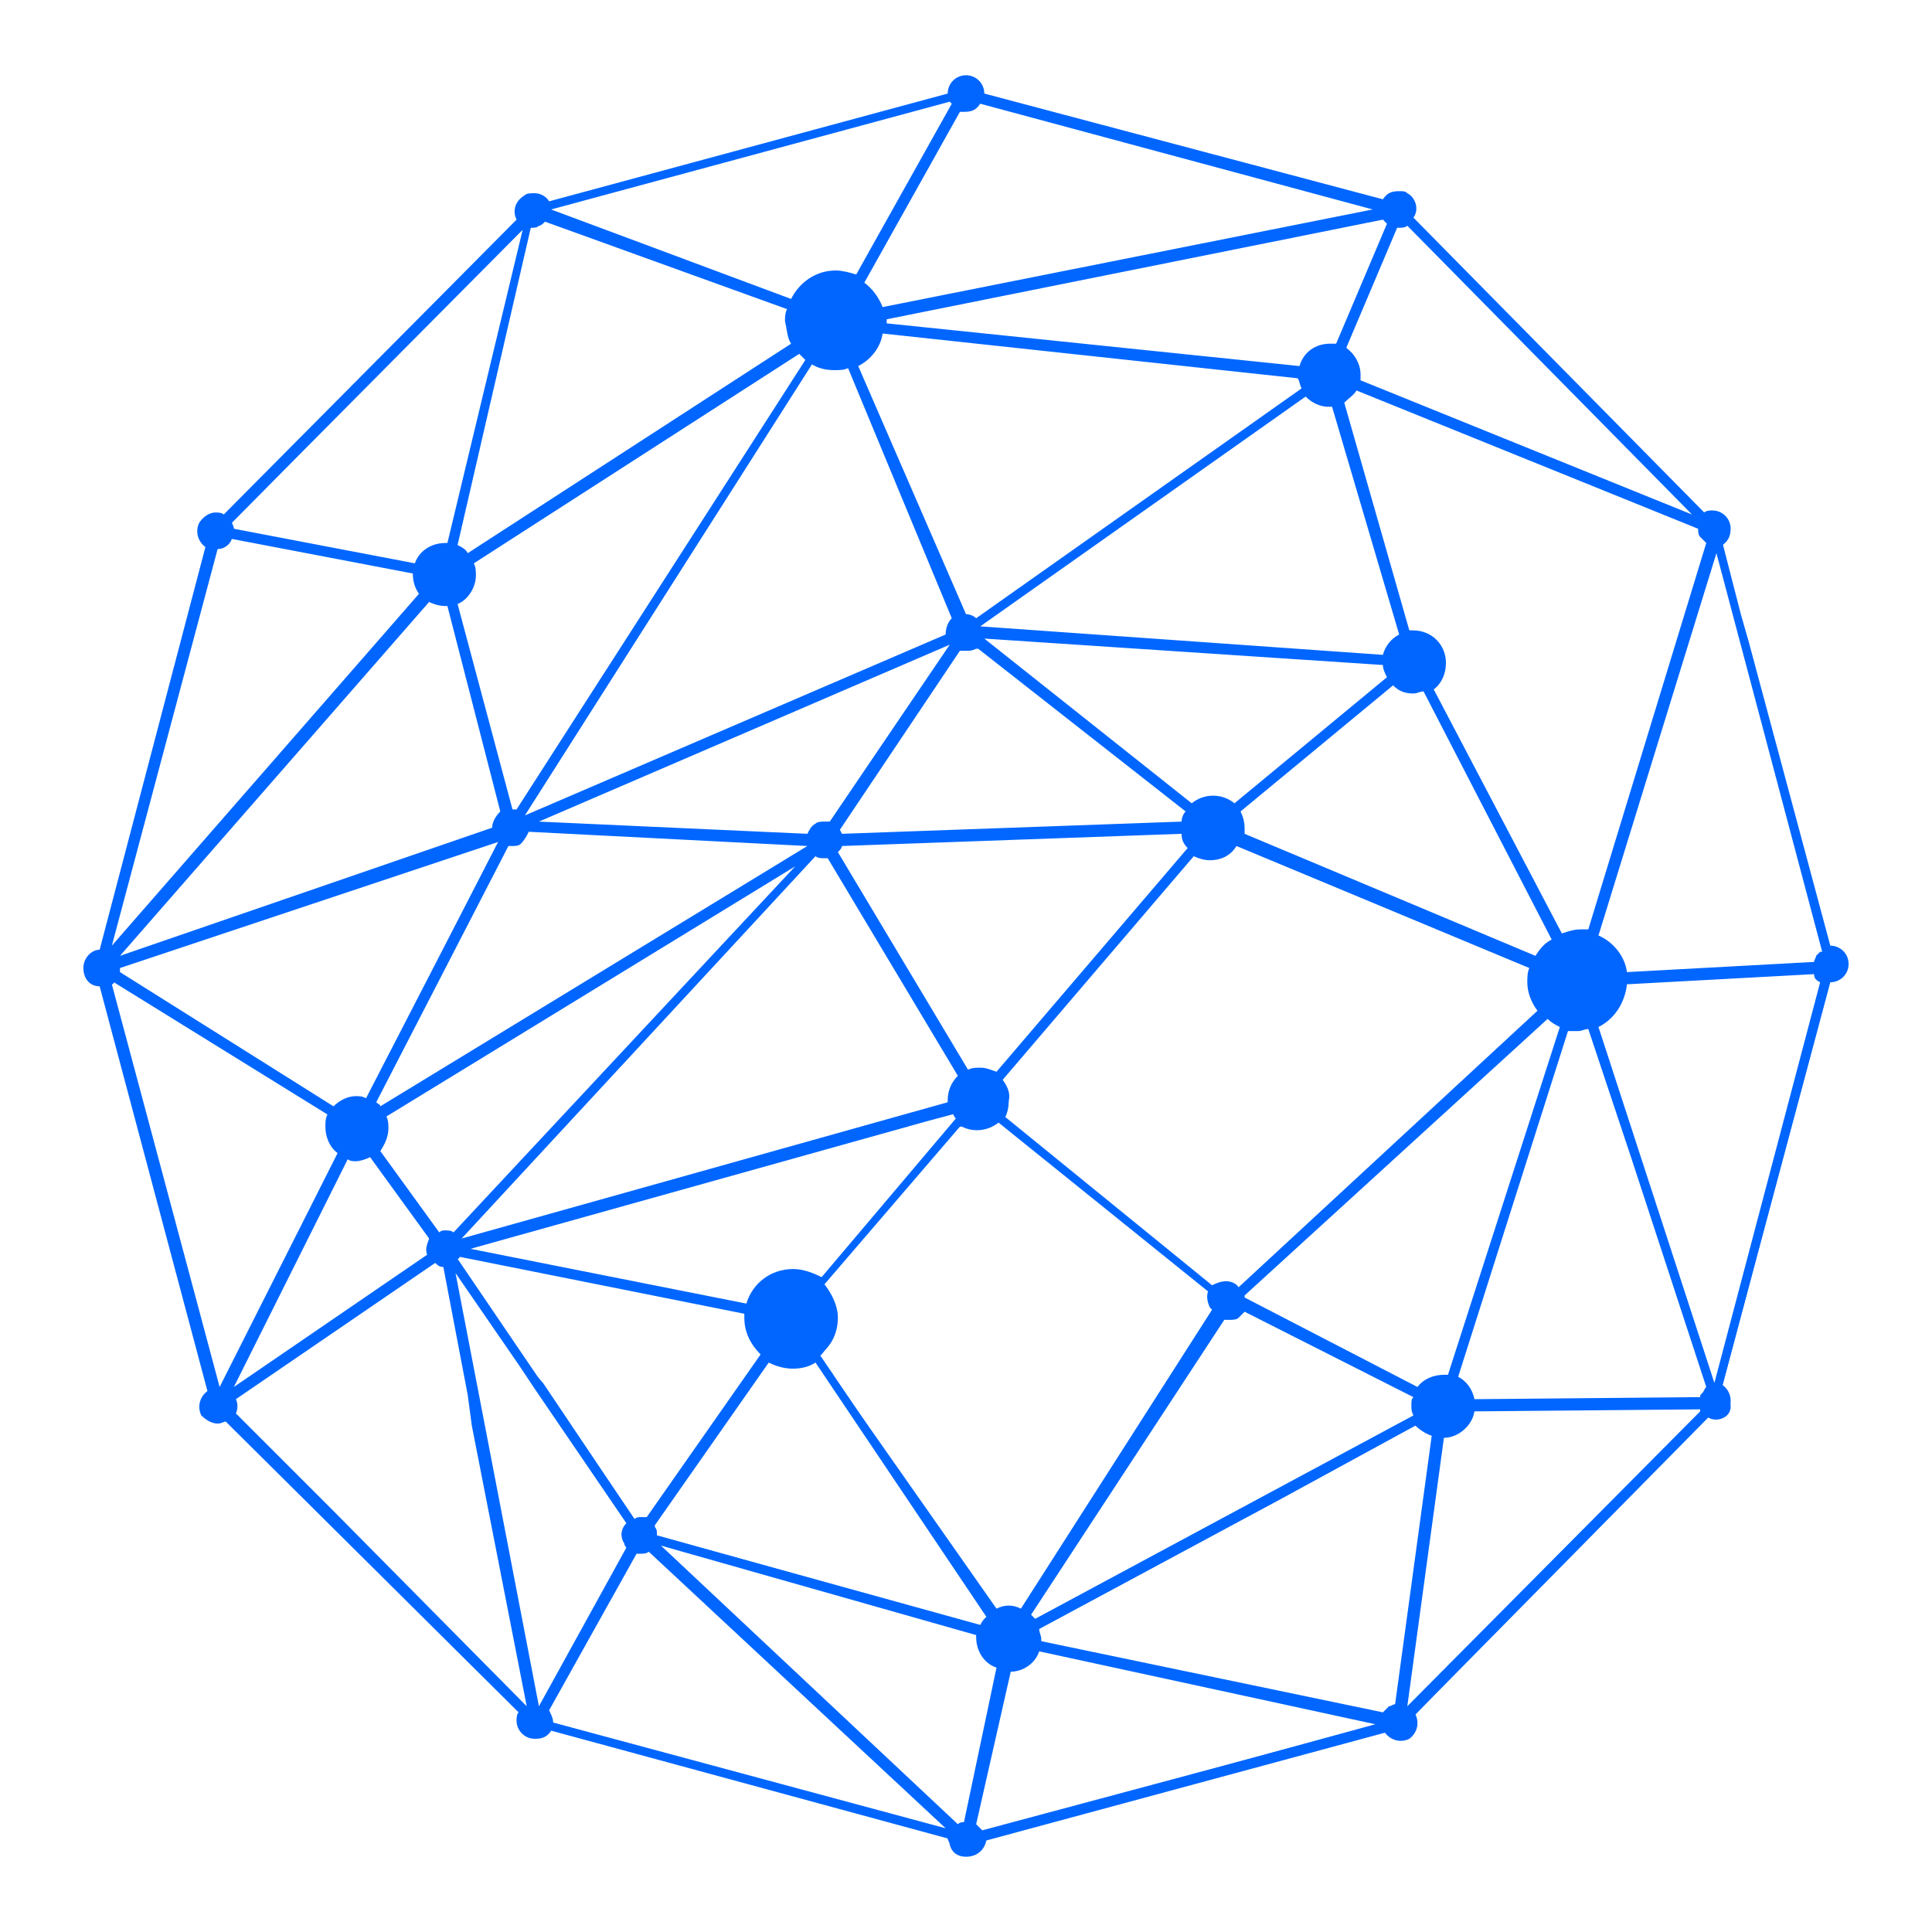
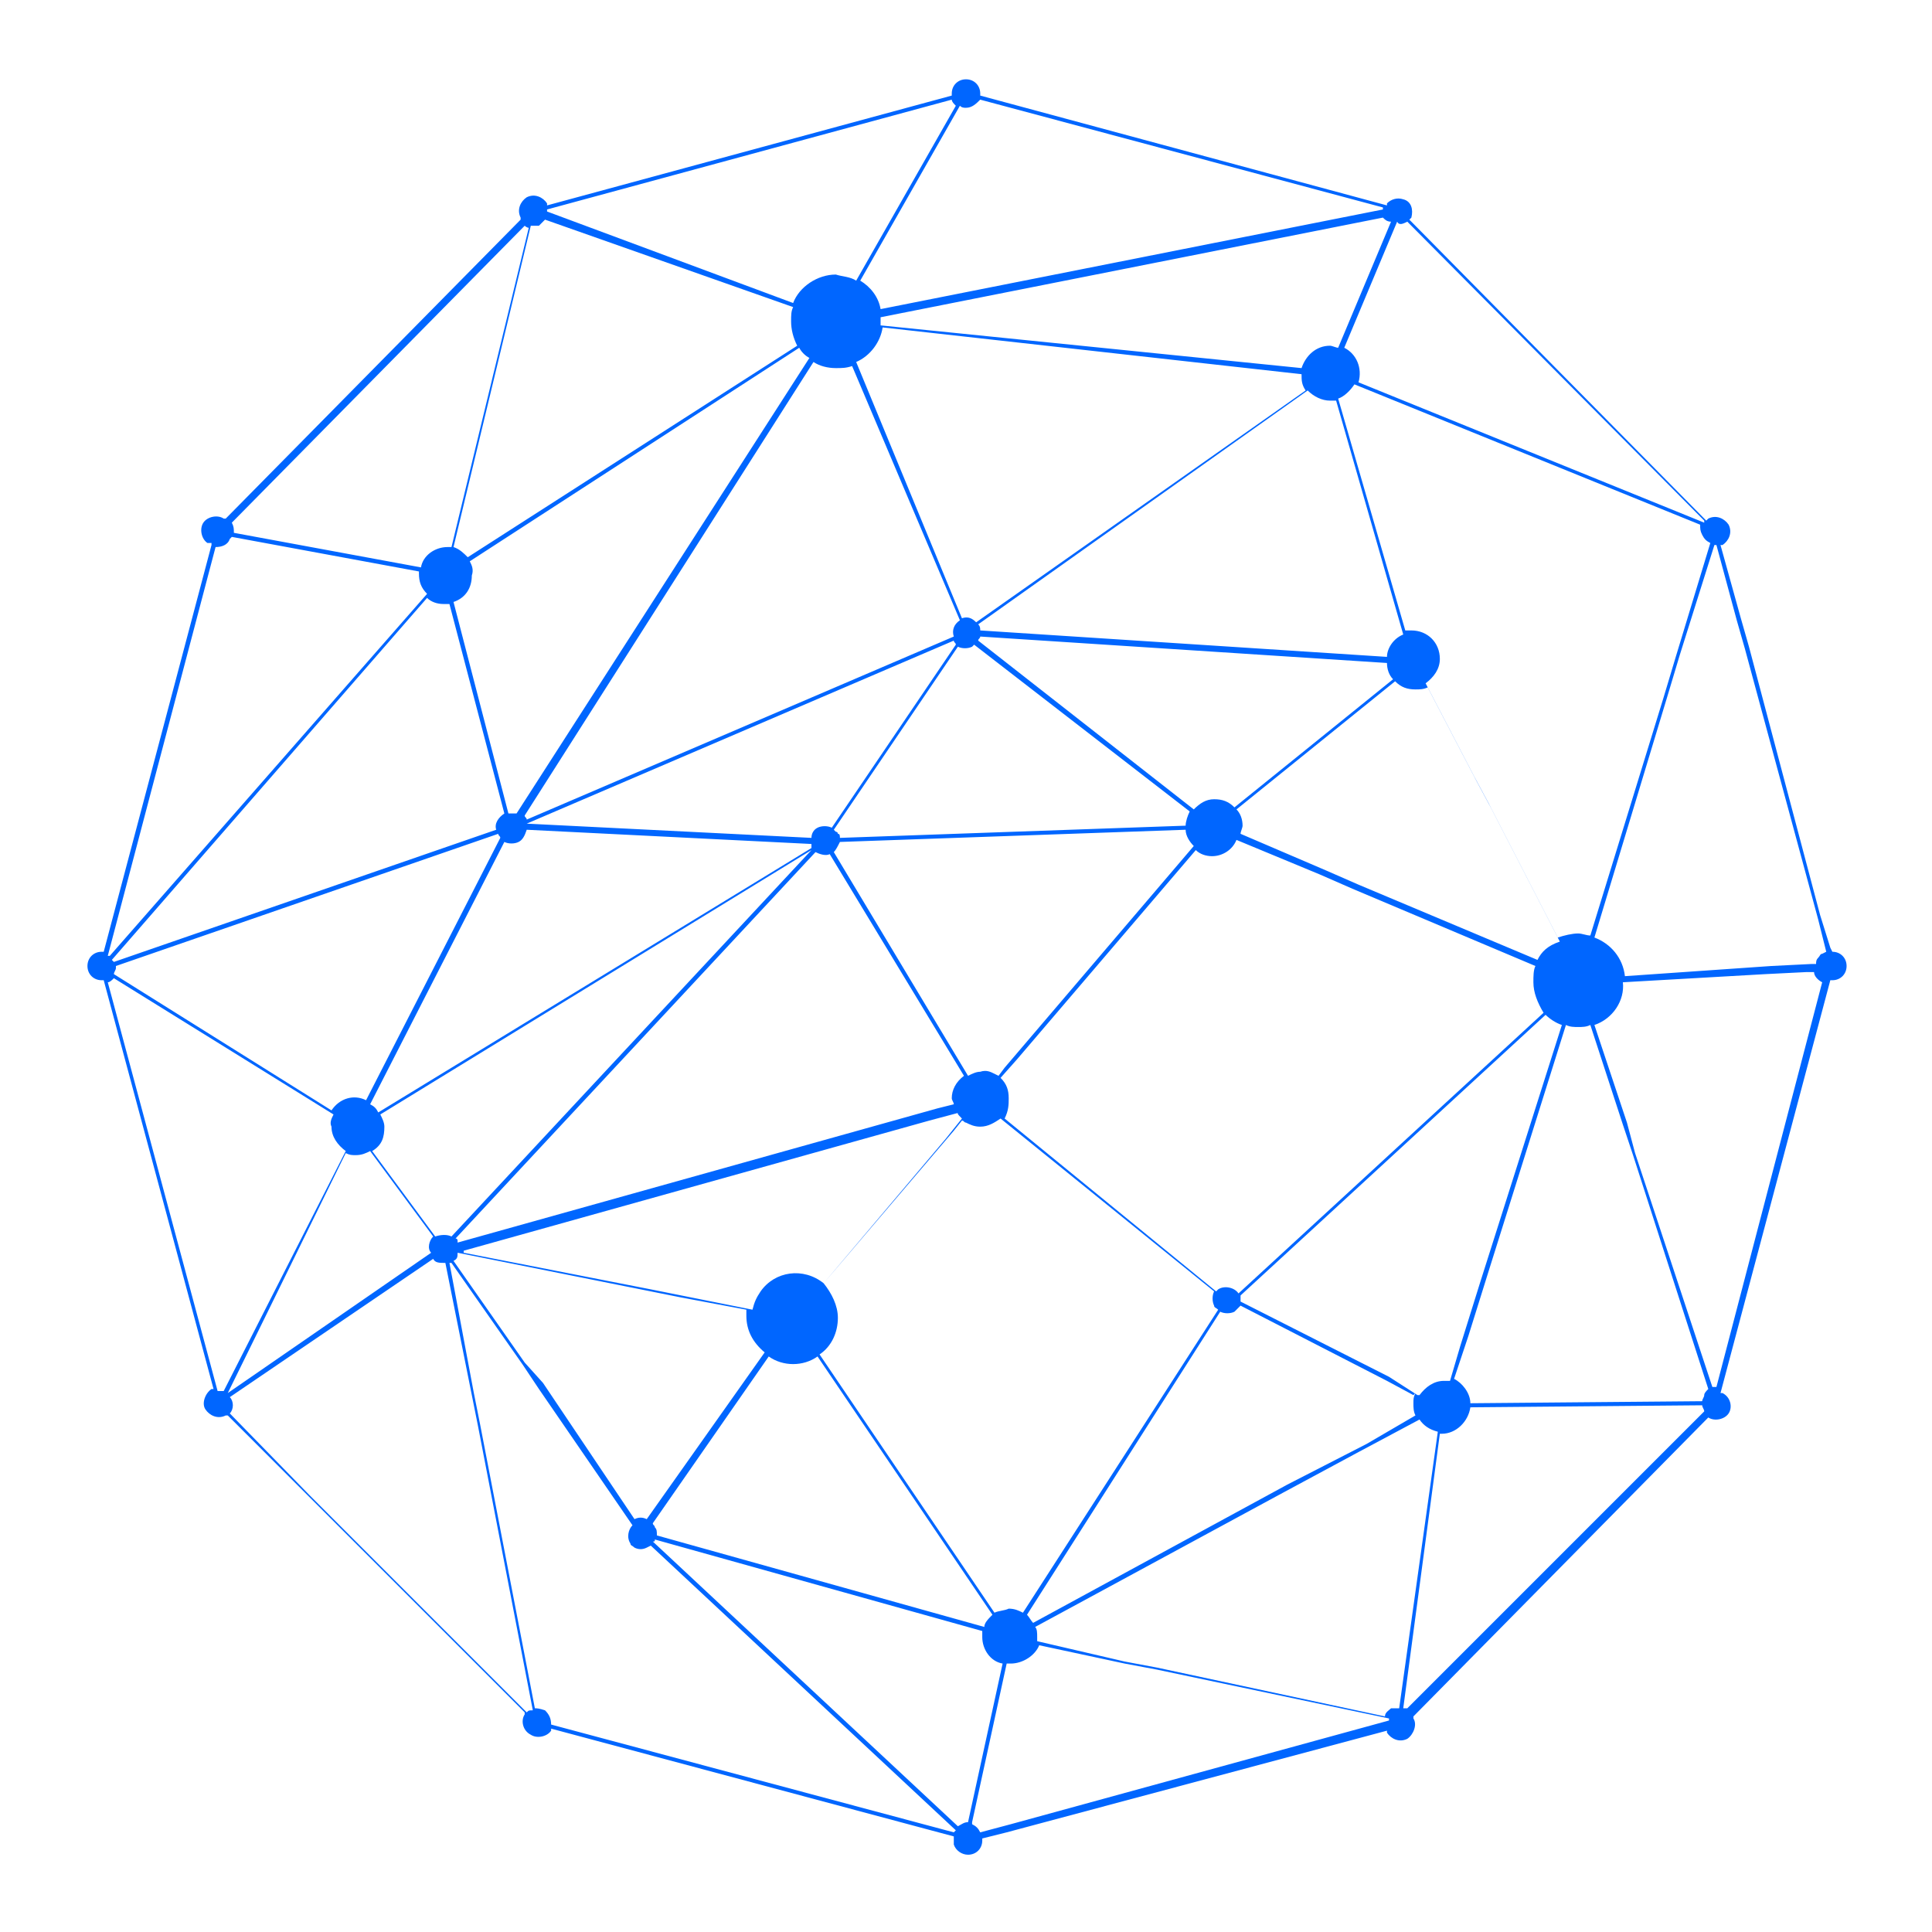
<svg xmlns="http://www.w3.org/2000/svg" version="1.1" id="Capa_1" x="0px" y="0px" viewBox="0 0 95 95" style="enable-background:new 0 0 95 95;" xml:space="preserve">
  <style type="text/css">
	.st0{fill:#0066FF;}
</style>
-   <path class="st0" d="M47.5,91.3c-0.4,0-0.7-0.2-0.8-0.6c0-0.1-0.1-0.2-0.1-0.3l-19.5-5.3c-0.2,0.3-0.4,0.4-0.8,0.4  c-0.5,0-0.9-0.4-0.9-0.9c0-0.1,0-0.3,0.1-0.4L11.1,69.9C11,69.9,10.9,70,10.7,70c-0.3,0-0.6-0.2-0.8-0.4c-0.2-0.4-0.1-0.9,0.3-1.2  L4.9,48.5c-0.5,0-0.8-0.4-0.8-0.9c0-0.5,0.4-0.9,0.8-0.9l5.2-19.8c-0.4-0.3-0.5-0.8-0.3-1.2c0.2-0.3,0.5-0.5,0.8-0.5  c0.1,0,0.3,0,0.4,0.1l14.4-14.5c-0.2-0.4-0.1-0.9,0.4-1.2c0.1-0.1,0.3-0.1,0.5-0.1c0.3,0,0.6,0.2,0.7,0.4l19.6-5.3  c0-0.5,0.4-0.9,0.9-0.9c0.5,0,0.9,0.4,0.9,0.9L68,9.8c0.2-0.3,0.4-0.4,0.8-0.4c0.2,0,0.3,0,0.4,0.1c0.4,0.2,0.6,0.8,0.3,1.2  l14.3,14.5l0,0c0.1-0.1,0.3-0.1,0.4-0.1c0.5,0,0.9,0.4,0.9,0.9c0,0.3-0.2,0.6-0.4,0.7l0.9,3.5l0.4,1.4l4,14.9c0.5,0,0.9,0.4,0.9,0.9  c0,0.5-0.4,0.9-0.9,0.9l-5.3,19.8c0.4,0.3,0.5,0.8,0.3,1.2c-0.2,0.3-0.5,0.5-0.8,0.4c-0.1,0-0.3,0-0.4-0.1L69.6,84.3  c0.2,0.4,0.1,0.9-0.3,1.2c-0.4,0.2-0.9,0.1-1.2-0.3l-19.6,5.3C48.4,91,48,91.3,47.5,91.3z M48,89.7c0.1,0.1,0.2,0.2,0.3,0.3  l19.4-5.2l-16.6-3.6c-0.2,0.6-0.8,1-1.4,1h0L48,89.7z M46.5,89.9L31.9,76.3c-0.1,0.1-0.3,0.1-0.4,0.1h-0.2L27,84.1  c0.1,0.2,0.2,0.4,0.2,0.6L46.5,89.9z M47.1,89.7c0.1-0.1,0.2-0.1,0.3-0.1L49,82c-0.6-0.2-1-0.8-1-1.5v-0.1L32.5,76L47.1,89.7z   M68,84.2c0.1-0.1,0.2-0.2,0.3-0.3c0.1,0,0.2-0.1,0.3-0.1l1.8-13.2c-0.3-0.1-0.6-0.3-0.8-0.5L63,73.7l-11.9,6.4  c0,0.2,0.1,0.3,0.1,0.5v0.1L68,84.2z M15.4,73.3l1,1l9.5,9.6l-2.7-13.8L23,68.6l-1.2-6.3c-0.2,0-0.3-0.1-0.4-0.2l-9.8,6.7  c0.1,0.2,0.1,0.5,0,0.7L15.4,73.3z M69.2,83.9l14.4-14.5c0,0,0-0.1,0-0.1l-11.1,0.1c-0.1,0.7-0.8,1.3-1.5,1.3L69.2,83.9L69.2,83.9z   M26.5,83.9l4.3-7.8c0,0-0.1-0.1-0.1-0.2c-0.2-0.3-0.2-0.7,0.1-1l-4.5-6.6l-0.8-1.2l-3.1-4.5L26.5,83.9L26.5,83.9z M48.2,79.9  c0.1-0.2,0.2-0.3,0.3-0.4L40.1,67c-0.3,0.2-0.7,0.3-1.1,0.3c-0.4,0-0.8-0.1-1.2-0.3l-5.6,8c0,0,0,0.1,0,0.1c0.1,0.1,0.1,0.3,0.1,0.4  L48.2,79.9z M50.7,79.4l0.2,0.2l18.6-10c-0.1-0.2-0.1-0.3-0.1-0.5c0-0.2,0-0.3,0.1-0.4l-8.3-4.2c-0.1,0.1-0.2,0.2-0.3,0.3  c-0.1,0.1-0.3,0.1-0.5,0.1c-0.1,0-0.2,0-0.2,0L50.7,79.4z M49,79.1c0.4-0.2,0.8-0.2,1.2,0l9.4-14.7c0,0-0.1-0.1-0.1-0.1  c-0.1-0.2-0.2-0.5-0.1-0.8l-10.3-8.3c-0.5,0.4-1.2,0.5-1.8,0.2h-0.1l-6.7,7.8c0.9,1,0.8,2.5-0.2,3.5c0,0,0,0,0,0L49,79.1z   M31.5,74.6c0.1,0,0.2,0,0.3,0l5.6-8c-0.5-0.5-0.8-1.1-0.8-1.8c0-0.1,0-0.1,0-0.2l-14-2.8c0,0,0,0.1-0.1,0.1l8.7,12.8  C31.3,74.6,31.4,74.6,31.5,74.6z M71.7,67.7c0.4,0.2,0.7,0.6,0.8,1.1l11.1-0.1c0-0.1,0-0.1,0.1-0.2c0.1-0.1,0.1-0.2,0.2-0.3  l-3.7-11.3l-0.5-1.5l-1.6-4.8c-0.2,0-0.3,0.1-0.5,0.1c-0.2,0-0.3,0-0.5,0L71.7,67.7z M10.8,68.2L10.8,68.2l5.8-11.5  c-0.4-0.3-0.6-0.8-0.6-1.3c0-0.2,0-0.4,0.1-0.6L5.6,48.3c0,0,0,0.1-0.1,0.1L10.8,68.2z M11.5,68.2l9.5-6.5c-0.1-0.3,0-0.5,0.1-0.8  l-2.9-4c-0.2,0.1-0.5,0.2-0.7,0.2c-0.1,0-0.3,0-0.4-0.1L11.5,68.2z M69.7,68.2c0.3-0.4,0.8-0.6,1.3-0.6h0.2l5.5-17.1  c-0.2-0.1-0.4-0.2-0.6-0.4L61.2,63.7c0,0,0,0.1,0,0.1L69.7,68.2z M84.3,68l5.2-19.7c-0.2-0.1-0.3-0.2-0.3-0.4l-9.2,0.5  c-0.1,0.9-0.6,1.7-1.4,2.1L84.3,68z M36.7,64.1c0.3-1,1.2-1.7,2.3-1.7c0.5,0,1,0.2,1.4,0.4L47,55c-0.1-0.1-0.1-0.2-0.2-0.3  l-23.7,6.7L36.7,64.1z M60.3,63c0.2,0,0.5,0.1,0.6,0.3l14.7-13.6c-0.3-0.4-0.5-0.9-0.5-1.4c0-0.2,0-0.5,0.1-0.7l-14.4-6  c-0.3,0.5-0.8,0.7-1.3,0.7c-0.3,0-0.6-0.1-0.8-0.2l-9.4,11c0.2,0.3,0.4,0.6,0.3,1c0,0.3-0.1,0.5-0.2,0.8l10.2,8.3l0,0  C60,63,60.2,63,60.3,63z M22.7,60.9l23.9-6.7v-0.1c0-0.5,0.2-0.9,0.5-1.2l-6.4-10.7h-0.2c-0.1,0-0.3,0-0.4-0.1L22.7,60.9z   M21.9,60.5c0.1,0,0.3,0,0.4,0.1l16.8-18L19,54.9c0.1,0.2,0.1,0.4,0.1,0.6c0,0.4-0.2,0.8-0.4,1.1l2.9,4  C21.7,60.5,21.8,60.5,21.9,60.5L21.9,60.5z M18.5,54.2c0.1,0.1,0.2,0.1,0.2,0.2l21-12.8L26,40.9c-0.1,0.2-0.2,0.4-0.4,0.6  c-0.1,0.1-0.3,0.1-0.4,0.1c-0.1,0-0.1,0-0.2,0L18.5,54.2z M16.4,54.4c0.3-0.3,0.7-0.5,1.1-0.5c0.2,0,0.3,0,0.5,0.1l6.5-12.6l0,0  L5.9,47.6l0,0c0,0.1,0,0.1,0,0.2L16.4,54.4z M48.2,52.5c0.3,0,0.5,0.1,0.8,0.2l0,0l9.4-11c-0.2-0.2-0.3-0.4-0.3-0.7l-16.7,0.6  c0,0.1-0.1,0.2-0.2,0.3l6.4,10.7C47.8,52.5,48,52.5,48.2,52.5L48.2,52.5z M78.6,46c0.7,0.3,1.3,1,1.4,1.8l9.2-0.5  c0-0.1,0.1-0.2,0.1-0.3c0.1-0.1,0.1-0.1,0.2-0.2l0.1,0l-5.2-19.6L78.6,46z M75.5,47c0.2-0.3,0.4-0.6,0.8-0.8L70,34  c-0.2,0-0.3,0.1-0.5,0.1c-0.4,0-0.7-0.1-1-0.4L61,39.9c0.1,0.2,0.2,0.5,0.2,0.8c0,0.1,0,0.2,0,0.3L75.5,47z M5.9,47l18.3-6.3  c0-0.3,0.2-0.6,0.4-0.8L22,29.8h-0.1c-0.3,0-0.6-0.1-0.8-0.2L5.9,47z M5.5,46.5l15.1-17.3c-0.2-0.3-0.3-0.6-0.3-1l0,0l-8.9-1.7l0,0  C11.3,26.8,11,27,10.7,27L5.5,46.5z M76.8,45.9c0.3-0.1,0.6-0.2,0.9-0.2c0.1,0,0.3,0,0.4,0l5.8-19c-0.1-0.1-0.2-0.2-0.3-0.3  c-0.1-0.1-0.1-0.3-0.1-0.4l-16.8-6.8c-0.1,0.2-0.4,0.4-0.6,0.6L69.3,31h0.2c0.9,0,1.6,0.7,1.6,1.6c0,0.5-0.2,1-0.6,1.3L76.8,45.9z   M41.3,40.8C41.3,40.8,41.3,40.8,41.3,40.8l0.1,0.2l16.7-0.6c0-0.2,0.1-0.4,0.2-0.5l-10.2-8h-0.1C47.8,32,47.7,32,47.5,32  c-0.1,0-0.2,0-0.3,0L41.3,40.8z M39.7,41c0.1-0.2,0.2-0.4,0.4-0.5c0.1-0.1,0.3-0.1,0.4-0.1c0.1,0,0.2,0,0.3,0l5.9-8.7l-20.2,8.7  L39.7,41z M25.8,40.1l20.7-8.9c0-0.3,0.1-0.6,0.3-0.8l-5.1-12.3c-0.2,0.1-0.4,0.1-0.7,0.1c-0.4,0-0.8-0.1-1.1-0.3L25.8,40.1z   M25.2,39.8h0.2l14.2-22.1c-0.1-0.1-0.2-0.2-0.3-0.3L23.3,27.7c0.1,0.2,0.1,0.4,0.1,0.6c0,0.6-0.4,1.2-0.9,1.4L25.2,39.8z   M58.6,39.5c0.6-0.5,1.5-0.5,2.1,0l7.5-6.2c-0.1-0.2-0.2-0.4-0.2-0.6l-19.6-1.3L58.6,39.5z M68,32.2c0.1-0.4,0.4-0.8,0.8-1L65.5,20  h-0.2c-0.4,0-0.8-0.2-1.1-0.5l-16,11.3l0,0L68,32.2z M47.5,30.2c0.2,0,0.4,0.1,0.5,0.2l16-11.3c-0.1-0.2-0.1-0.4-0.2-0.5l-20.4-2.2  c-0.1,0.7-0.6,1.3-1.2,1.6L47.5,30.2L47.5,30.2z M20.4,27.7c0.2-0.6,0.8-1,1.5-1H22l3.7-15.4L11.4,25.7c0,0.1,0.1,0.2,0.1,0.3  L20.4,27.7z M22.5,26.8c0.2,0.1,0.4,0.2,0.5,0.4l15.9-10.3c-0.2-0.3-0.2-0.7-0.3-1.1c0-0.2,0-0.4,0.1-0.6l-11.9-4.3  c-0.1,0.1-0.2,0.2-0.3,0.2c-0.1,0.1-0.2,0.1-0.4,0.1L22.5,26.8z M83.2,25.3l-14-14.2c-0.1,0.1-0.3,0.1-0.4,0.1h-0.1l-2.5,5.9  c0.4,0.3,0.7,0.8,0.7,1.3c0,0.1,0,0.2,0,0.3L83.2,25.3z M63.9,18c0.2-0.7,0.8-1.1,1.5-1.1c0.1,0,0.2,0,0.3,0l2.5-5.9  c-0.1-0.1-0.1-0.1-0.2-0.2l-24.4,4.9v0.2L63.9,18z M42.5,13.9c0.4,0.3,0.7,0.7,0.9,1.2l24.1-4.8L48.2,5.1c-0.2,0.3-0.4,0.4-0.8,0.4  h-0.2L42.5,13.9z M38.9,14.7c0.4-0.8,1.2-1.4,2.2-1.4c0.3,0,0.7,0.1,1,0.2l4.7-8.4c0,0-0.1-0.1-0.1-0.1l-19.6,5.3L38.9,14.7z" />
  <path class="st0" d="M90.1,46.8L90.1,46.8L90,46.6L89.5,45L86,31.8l-0.4-1.4l-1-3.6l0.1,0c0.3-0.2,0.5-0.6,0.3-1c0,0,0,0,0,0  c-0.2-0.3-0.6-0.5-1-0.3c0,0,0,0,0,0l-0.1,0.1L69.3,10.8l0.1-0.1c0.1-0.4,0-0.8-0.4-0.9c-0.3-0.1-0.6,0-0.8,0.2v0.1l-20-5.4  c0,0,0-0.1,0-0.1c0-0.4-0.3-0.7-0.7-0.7c-0.4,0-0.7,0.3-0.7,0.7v0.1l-19.9,5.4V10c-0.2-0.3-0.6-0.5-1-0.3c0,0,0,0,0,0  c-0.3,0.2-0.5,0.6-0.3,1c0,0,0,0,0,0l0,0.1L11.1,25.5H11l0,0c-0.3-0.2-0.8-0.1-1,0.2c-0.2,0.3-0.1,0.8,0.2,1c0,0,0,0,0.1,0h0.1v0.1  l-5.3,20H5c-0.4,0-0.7,0.3-0.7,0.7c0,0.4,0.3,0.7,0.7,0.7c0,0,0,0,0,0h0.1l5.4,20.1h-0.1c-0.3,0.2-0.5,0.7-0.3,1c0,0,0,0,0,0  c0.2,0.3,0.6,0.5,1,0.3c0,0,0,0,0,0h0.1l3.9,3.9l1,1l9.7,9.7v0.1c-0.2,0.3-0.1,0.8,0.3,1c0,0,0,0,0,0c0.3,0.2,0.8,0.1,1-0.2  c0,0,0,0,0,0c0,0,0-0.1,0-0.1l19.8,5.3c0,0,0,0.1,0,0.1c0,0.1,0,0.2,0,0.3c0.1,0.3,0.4,0.5,0.7,0.5c0.4,0,0.7-0.3,0.7-0.7l0,0  c0,0,0-0.1,0-0.1l1.2-0.3l18.7-5c0,0,0,0.1,0,0.1c0.2,0.3,0.6,0.5,1,0.3c0,0,0,0,0,0c0.3-0.2,0.5-0.7,0.3-1c0,0,0,0,0,0  c0,0,0,0,0-0.1l14.5-14.7H84c0.3,0.2,0.8,0.1,1-0.2c0,0,0,0,0,0c0.2-0.3,0.1-0.8-0.3-1c0,0,0,0,0,0h-0.1L90,48.2h0.1  c0.4,0,0.7-0.3,0.7-0.7c0,0,0,0,0,0C90.8,47.1,90.5,46.8,90.1,46.8C90.1,46.8,90.1,46.8,90.1,46.8z M84.4,26.8l1,3.7l0.4,1.4  l3.6,13.3l0.4,1.6l0,0l-0.2,0.1c-0.1,0-0.1,0.1-0.2,0.2c-0.1,0.1-0.1,0.2-0.1,0.3h-0.2l-2,0.1L79.9,48c-0.1-0.9-0.7-1.6-1.5-1.9  L82,34.2l0.6-2l1.7-5.4L84.4,26.8z M84.1,26.7l-1.7,5.6l-0.6,2L78.2,46c-0.2,0-0.4-0.1-0.6-0.1c-0.3,0-0.7,0.1-1,0.2l-3.4-6.6  l-0.7-1.3l-2.4-4.6c0.4-0.3,0.7-0.7,0.7-1.2c0-0.8-0.6-1.4-1.4-1.4c-0.1,0-0.2,0-0.3,0l-3.3-11.4c0.3-0.1,0.6-0.4,0.8-0.7l17,6.9  c0,0.2,0,0.3,0.1,0.5C83.8,26.5,83.9,26.6,84.1,26.7L84.1,26.7z M69.6,68.5c-0.1,0.2-0.1,0.3-0.1,0.5c0,0.2,0,0.4,0.1,0.6L67.2,71  l-3.9,2l-12.5,6.8c-0.1-0.1-0.2-0.3-0.3-0.4L60,64.5c0.2,0.1,0.5,0.1,0.7,0c0.1-0.1,0.2-0.2,0.3-0.3l7.2,3.7l1.3,0.7L69.6,68.5z   M23.1,27.6l16.2-10.5c0.1,0.2,0.3,0.4,0.5,0.5L25.4,40c-0.1,0-0.3,0-0.4,0l-2.7-10.4c0.6-0.2,0.9-0.7,0.9-1.3  C23.3,28,23.2,27.8,23.1,27.6z M64.2,19.2L48,30.6c-0.2-0.2-0.4-0.3-0.7-0.2l-5.2-12.6c0.7-0.3,1.2-1,1.3-1.7L64,18.4l0,0  C64,18.7,64,18.9,64.2,19.2z M47.3,55l-0.8,1l-6,7.1c-1-0.8-2.4-0.6-3.1,0.4c-0.2,0.3-0.3,0.5-0.4,0.9l-3-0.6l-2-0.4l-9.2-1.8v-0.1  l22.9-6.4l1.5-0.4C47,54.7,47.1,54.8,47.3,55z M46.9,54.3l-0.8,0.2l-23.6,6.6V61c0,0,0-0.1-0.1-0.1l17.7-19c0.2,0.1,0.5,0.2,0.7,0.1  l6.6,10.9c-0.4,0.3-0.6,0.7-0.6,1.1l0,0C46.8,54.1,46.9,54.2,46.9,54.3L46.9,54.3z M58.5,39.9c-0.1,0.2-0.2,0.5-0.2,0.7l-17,0.6  c0-0.1,0-0.2-0.1-0.2c0,0,0-0.1-0.1-0.1l0,0l0,0L41,40.8l6.1-9c0.2,0.1,0.5,0.1,0.7,0l0.1-0.1L58.5,39.9z M48.1,31.5  c0-0.1,0.1-0.1,0.1-0.2l20,1.3c0,0.3,0.1,0.6,0.3,0.8l-7.8,6.3c-0.3-0.3-0.6-0.4-1-0.4c-0.4,0-0.7,0.2-1,0.5L48.1,31.5z M40.9,40.7  c-0.2-0.1-0.5-0.1-0.7,0c-0.2,0.1-0.3,0.3-0.3,0.5l-14-0.7l0,0l21-9c0,0.1,0.1,0.1,0.1,0.2L40.9,40.7z M48.2,52.7  c-0.2,0-0.4,0.1-0.6,0.2L41,41.9c0.1-0.1,0.2-0.3,0.3-0.5l17-0.6c0,0.3,0.2,0.6,0.4,0.8l-9.3,10.9l-0.3,0.4l-0.2-0.1  C48.7,52.7,48.5,52.6,48.2,52.7L48.2,52.7z M49.6,54L49.6,54c0-0.4-0.1-0.7-0.4-1l0.8-0.9l8.8-10.3c0.2,0.2,0.5,0.3,0.8,0.3  c0.5,0,1-0.3,1.2-0.8l4.1,1.7l1.6,0.7l9,3.8c-0.1,0.2-0.1,0.5-0.1,0.8c0,0.5,0.2,1,0.5,1.5l-15,13.8c-0.2-0.3-0.7-0.4-1-0.2  c0,0,0,0,0,0l-0.1,0.1l-10.4-8.5C49.6,54.6,49.6,54.3,49.6,54z M75.6,47.2l-8.8-3.7l-1.6-0.7L61,41c0-0.1,0.1-0.3,0.1-0.4  c0-0.3-0.1-0.6-0.3-0.8l7.8-6.3c0.3,0.3,0.6,0.4,1,0.4c0.2,0,0.4,0,0.6-0.1l2.4,4.6l0.7,1.3l3.4,6.6C76.1,46.5,75.8,46.8,75.6,47.2  L75.6,47.2z M68.2,32.3l-20-1.3c0-0.1,0-0.2-0.1-0.3l16.2-11.5c0.3,0.3,0.7,0.5,1.1,0.5c0.1,0,0.2,0,0.3,0L69,31.2  C68.5,31.4,68.2,31.9,68.2,32.3L68.2,32.3z M47.2,30.5c-0.3,0.2-0.4,0.5-0.3,0.8l-21,9c0-0.1-0.1-0.1-0.1-0.2L40,17.8  c0.3,0.2,0.7,0.3,1.1,0.3c0.3,0,0.5,0,0.8-0.1L47.2,30.5z M24.8,40L24.8,40c-0.3,0.2-0.5,0.5-0.4,0.8L5.6,47.3c0,0-0.1-0.1-0.1-0.1  L21,29.4c0.2,0.2,0.5,0.3,0.8,0.3c0.1,0,0.2,0,0.3,0L24.8,40z M5.7,47.5L24.5,41l0,0c0,0.1,0.1,0.1,0.1,0.2L18,54.1  c-0.6-0.3-1.3-0.1-1.7,0.5L5.6,47.9c0-0.1,0.1-0.2,0.1-0.3C5.7,47.6,5.7,47.5,5.7,47.5z M24.8,41.4c0.2,0.1,0.5,0.1,0.7,0  c0.2-0.1,0.3-0.3,0.4-0.6l14,0.7c0,0.1,0,0.1,0,0.2l-21.3,13c-0.1-0.2-0.2-0.3-0.4-0.4L24.8,41.4z M18.9,55.4c0-0.2-0.1-0.4-0.2-0.6  l21.2-13l-17.7,19c-0.2-0.1-0.5-0.1-0.8,0l-3.1-4.2C18.8,56.3,18.9,55.9,18.9,55.4z M22.5,61.6l9,1.8l2,0.4l3.2,0.6  c0,0.1,0,0.2,0,0.3c0,0.7,0.3,1.3,0.9,1.8l-5.8,8.2c-0.2-0.1-0.4-0.1-0.6,0l-4.5-6.7L25.8,67l-3.5-5C22.5,61.9,22.5,61.8,22.5,61.6z   M37.8,66.7c0.7,0.5,1.7,0.5,2.4,0l8.6,12.7c-0.2,0.2-0.4,0.4-0.4,0.6l-16.1-4.5c0-0.2,0-0.3-0.1-0.4c0-0.1-0.1-0.1-0.1-0.2  L37.8,66.7z M32.2,75.7l16.1,4.5c0,0.1,0,0.2,0,0.3c0,0.6,0.4,1.2,1,1.3l-1.7,7.8l0,0c-0.2,0-0.3,0.1-0.5,0.2l-15-14  C32.2,75.8,32.2,75.8,32.2,75.7L32.2,75.7z M48.9,79.3l-8.6-12.7c0.6-0.4,0.9-1.1,0.9-1.8c0-0.6-0.3-1.2-0.7-1.7l6.4-7.5l0.4-0.5  c0.1,0,0.1,0.1,0.2,0.1c0.2,0.1,0.4,0.2,0.7,0.2c0.4,0,0.7-0.2,1-0.4l10.5,8.5c-0.1,0.2-0.1,0.5,0,0.7c0,0.1,0.1,0.1,0.2,0.2  l-9.6,14.9c-0.2-0.1-0.4-0.2-0.7-0.2C49.4,79.2,49.1,79.2,48.9,79.3L48.9,79.3z M68.3,67.7L61,64c0-0.1,0-0.2,0-0.3l15-13.8  c0.2,0.2,0.5,0.4,0.8,0.5l-4,12.6l-1,3.2l-0.5,1.7c-0.1,0-0.2,0-0.3,0c-0.5,0-0.9,0.3-1.2,0.7h-0.1L68.3,67.7z M69.2,10.9l14.6,14.7  c0,0,0,0.1,0,0.1l-17-6.9c0.2-0.7-0.1-1.4-0.7-1.7l2.6-6.2C68.8,11.1,69,11,69.2,10.9z M68.4,10.9l-2.6,6.2c-0.1,0-0.3-0.1-0.4-0.1  c-0.7,0-1.2,0.5-1.4,1.1L43.3,16c0,0,0-0.1,0-0.1c0-0.1,0-0.2,0-0.3l24.7-4.9C68.1,10.8,68.2,10.9,68.4,10.9L68.4,10.9z M47.5,5.3  c0.3,0,0.5-0.2,0.7-0.4L68,10.2c0,0,0,0.1,0,0.1l-24.7,4.9c-0.1-0.6-0.5-1.1-1-1.4l4.9-8.6C47.3,5.3,47.4,5.3,47.5,5.3z M26.9,10.3  l19.9-5.4c0,0.1,0.1,0.2,0.2,0.3l-4.9,8.6c-0.3-0.2-0.7-0.2-1-0.3c-0.9,0-1.8,0.6-2.1,1.4l-12.1-4.5C26.9,10.5,26.9,10.4,26.9,10.3  L26.9,10.3z M26.5,11.1c0.1-0.1,0.2-0.2,0.3-0.3L39,15.1c-0.1,0.2-0.1,0.4-0.1,0.7c0,0.4,0.1,0.8,0.3,1.2L23,27.4  c-0.2-0.2-0.4-0.4-0.7-0.5l3.8-15.8C26.3,11.1,26.4,11.1,26.5,11.1L26.5,11.1z M25.8,11.1c0,0,0.1,0.1,0.2,0.1l-3.8,15.7h-0.2  c-0.6,0-1.2,0.4-1.3,1l-9.2-1.7c0-0.2,0-0.3-0.1-0.5L25.8,11.1z M10.6,26.9c0.3,0,0.6-0.1,0.7-0.4l0.1-0.1l9.2,1.7c0,0,0,0.1,0,0.1  c0,0.4,0.1,0.7,0.4,1L5.4,47c0,0-0.1,0-0.1,0L10.6,26.9z M11,68.4c-0.1,0-0.2,0-0.3,0L5.3,48.3c0.1,0,0.2-0.1,0.3-0.2l10.8,6.7  c-0.1,0.2-0.2,0.4-0.1,0.6c0,0.5,0.3,0.9,0.7,1.2L11,68.4z M11.2,68.5L17,56.7c0.2,0.1,0.3,0.1,0.5,0.1c0.3,0,0.5-0.1,0.7-0.2  l3.1,4.2c-0.2,0.2-0.3,0.6-0.1,0.8L11.2,68.5C11.2,68.5,11.2,68.5,11.2,68.5L11.2,68.5z M25.9,84.2l-9.7-9.7l-1-1l-3.9-4  c0.2-0.2,0.2-0.6,0-0.8l10-6.8c0.1,0.2,0.3,0.2,0.6,0.2l1.3,6.5l0.3,1.5l2.7,14C26,84.1,26,84.1,25.9,84.2z M26.3,84l-2.7-14  l-0.3-1.5l-1.2-6.4h0.1l3.5,5l0.8,1.2l4.6,6.7c-0.2,0.2-0.3,0.6-0.1,0.9c0,0.1,0.1,0.1,0.2,0.2l-4.4,8C26.5,84,26.4,84,26.3,84  L26.3,84z M27.1,84.8c0-0.3-0.1-0.5-0.3-0.7l4.4-8c0.2,0.1,0.4,0.1,0.6,0L32,76l15,14c0,0-0.1,0.1-0.1,0.1L27.1,84.8z M49.7,89.7  l-1.5,0.4c-0.1-0.2-0.2-0.3-0.4-0.4v-0.1l1.7-7.8h0.2c0.6,0,1.2-0.4,1.4-0.9l4.2,0.9l1.6,0.3l11.4,2.4c0,0,0,0.1,0,0.1L49.7,89.7z   M68.4,84c-0.1,0.1-0.3,0.2-0.3,0.4L56.9,82l-1.6-0.3L51,80.7c0-0.1,0-0.1,0-0.2c0-0.2,0-0.4-0.1-0.5l12-6.5l3.9-2.1l3-1.6  c0.2,0.3,0.5,0.5,0.9,0.6L68.8,84C68.7,84,68.6,84,68.4,84L68.4,84z M69.2,84c-0.1,0-0.2,0-0.2,0l1.8-13.5h0.1  c0.7,0,1.3-0.6,1.4-1.3l11.4-0.1c0,0.1,0.1,0.2,0.1,0.3L69.2,84z M83.8,68.6c0,0.1-0.1,0.2-0.1,0.3L72.3,69c0-0.5-0.4-1-0.8-1.2  l0.7-2.1l1-3.2L77,50.4c0.2,0.1,0.4,0.1,0.6,0.1c0.2,0,0.4,0,0.6-0.1l1.6,4.9l0.5,1.5L84,68.3C83.9,68.4,83.8,68.5,83.8,68.6z   M84.4,68.2c-0.1,0-0.1,0-0.2,0l-3.8-11.5L80,55.2l-1.6-4.8c0.9-0.3,1.5-1.2,1.4-2.1l0,0l7-0.4l2-0.1h0.4c0,0.2,0.2,0.4,0.4,0.5  L84.4,68.2z" />
</svg>